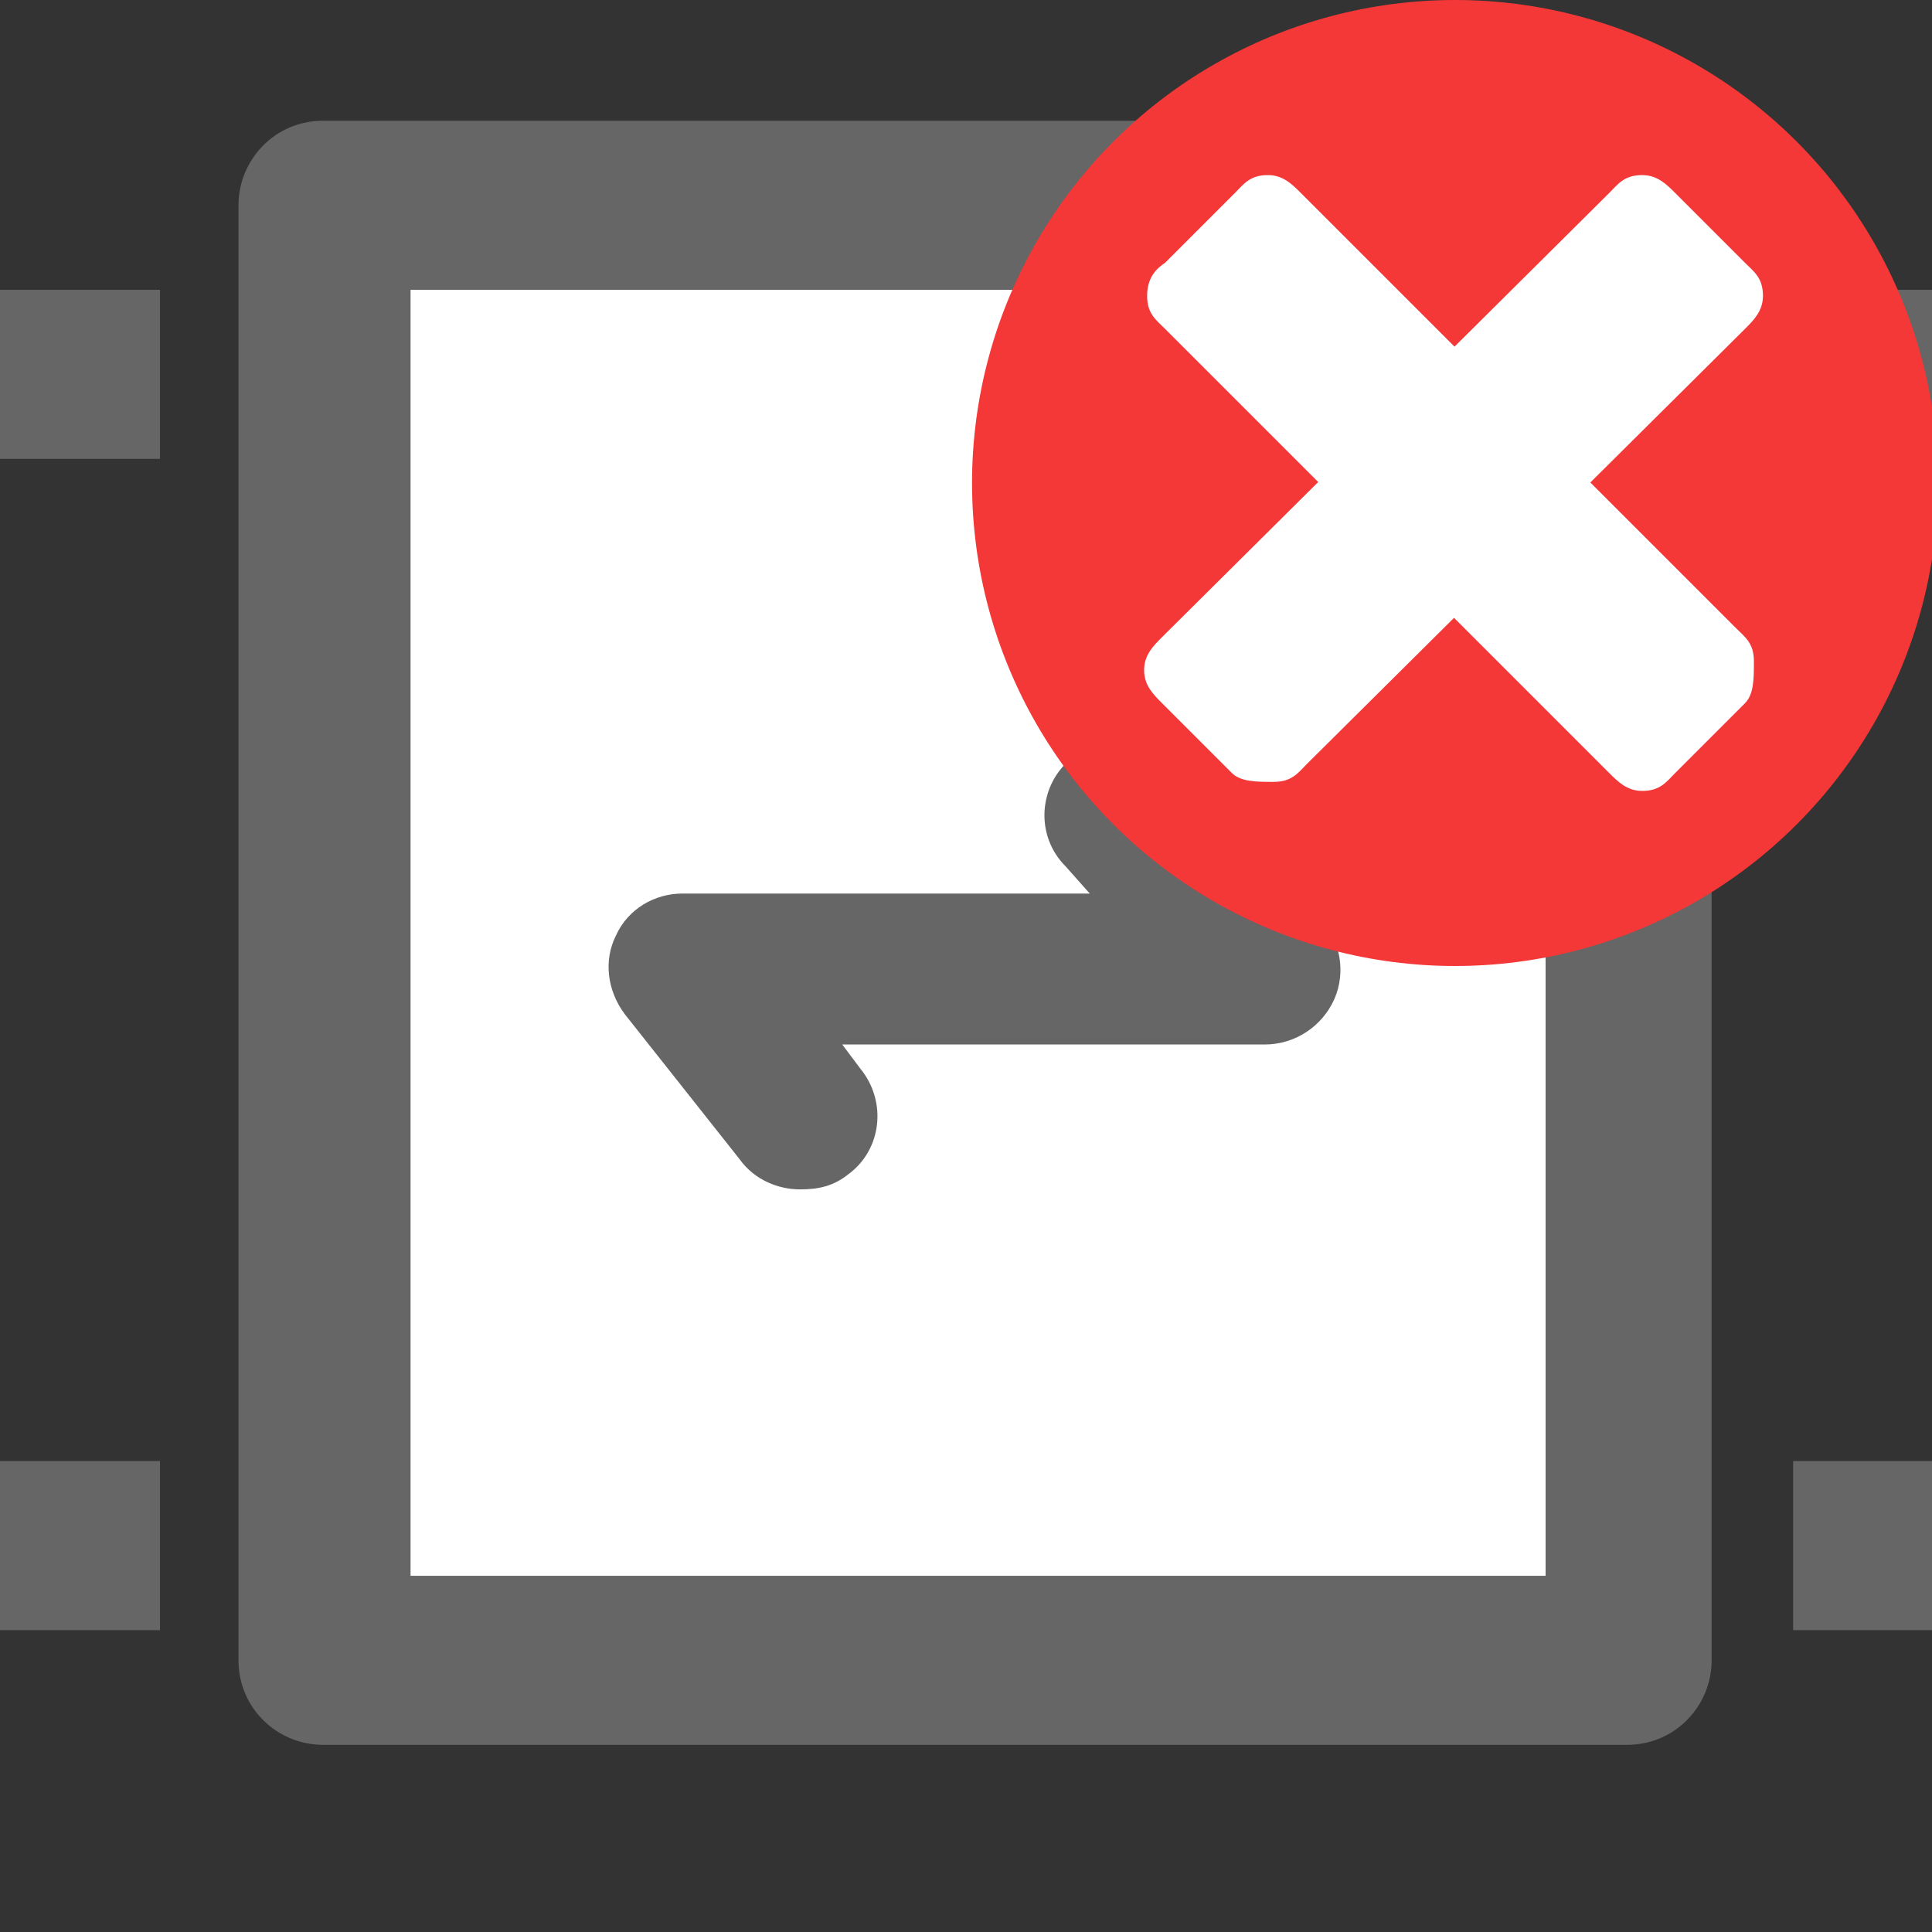
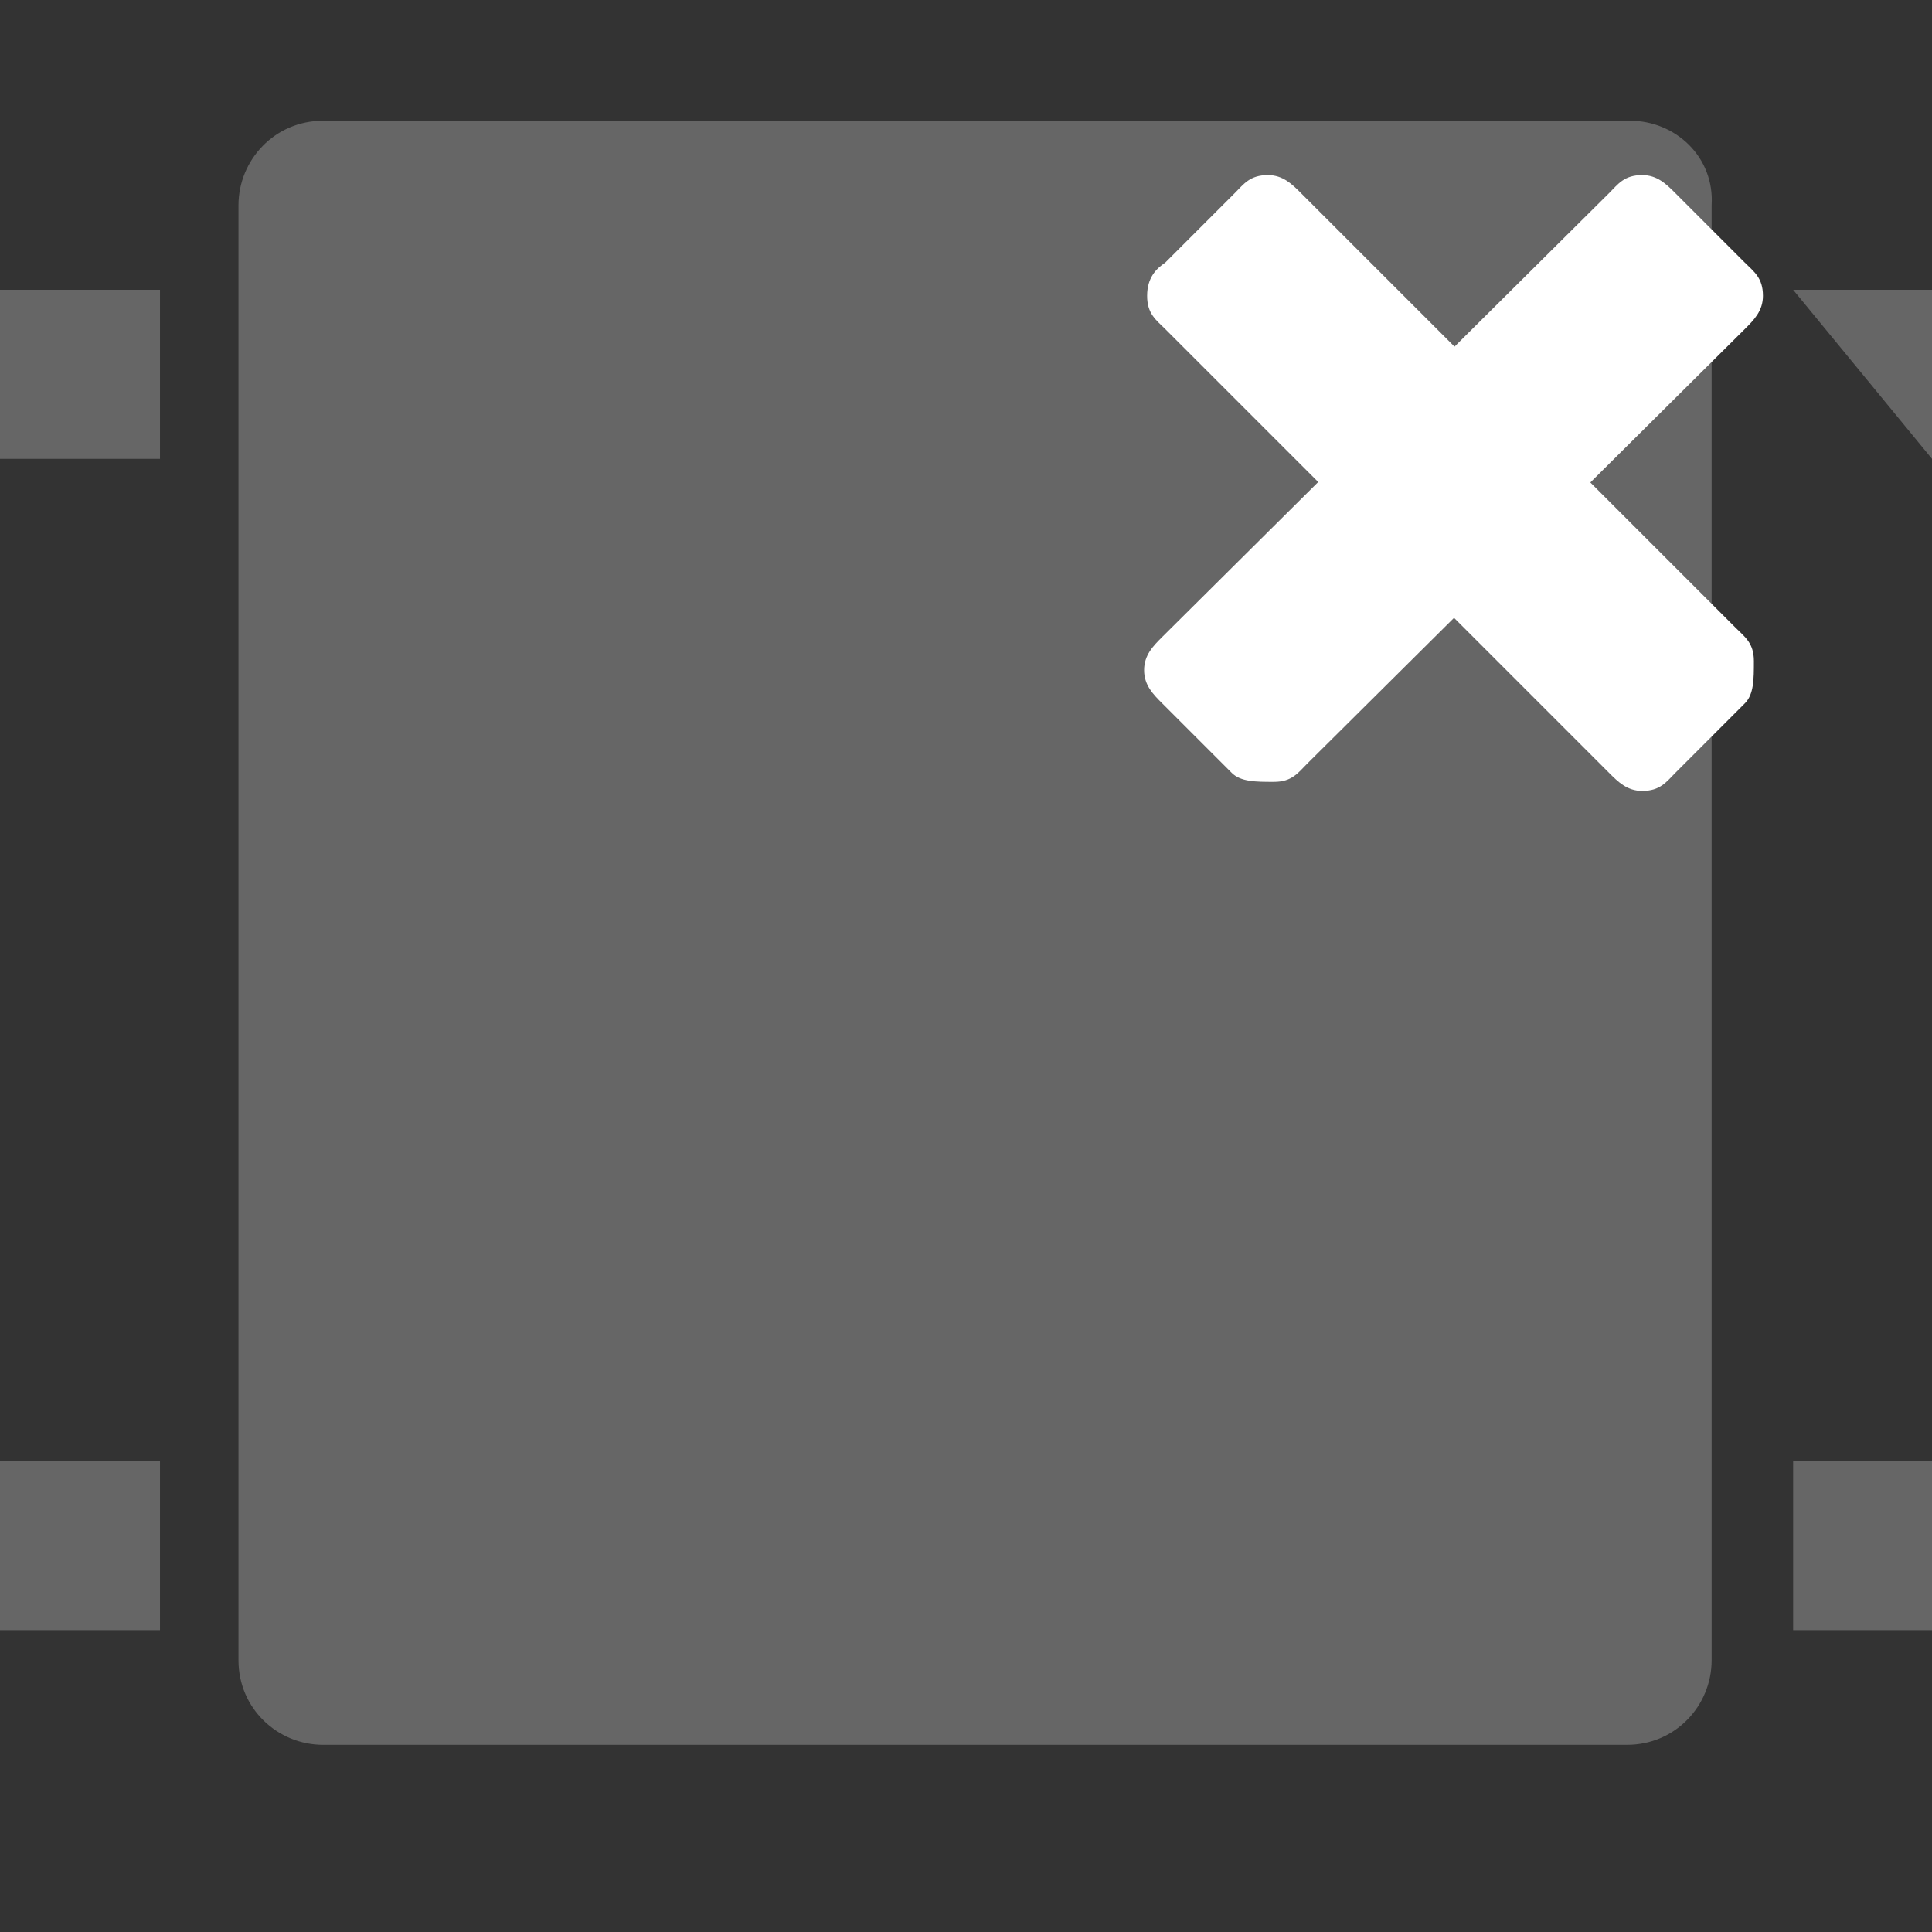
<svg xmlns="http://www.w3.org/2000/svg" version="1.1" id="Calque_1" x="0" y="0" viewBox="0 0 64 64" xml:space="preserve">
  <rect x="0" y="0" width="64" height="64" fill="#333333" stroke="none" />
  <style>.st0{fill:#666}.st1{fill:#fff}</style>
  <path class="st0" d="M54 4H10.7C9.1 4 7.9 5.3 7.9 6.8V55c0 1.6 1.3 2.8 2.8 2.8h43.2c1.6 0 2.8-1.3 2.8-2.8V6.8C56.8 5.2 55.5 4 54 4z" />
-   <path class="st1" d="M51.1 52.2H13.6V9.6h37.6v42.6z" />
-   <path class="st0" d="M0 9.6h5.3v5.6H0zM0 48.4h5.3V54H0zM59.4 9.6H64v5.6h-4.6zM59.4 48.4H64V54h-4.6zM26.5 39.4c-.7 0-1.5-.3-2-1l-3.8-4.8c-.6-.8-.7-1.8-.3-2.6.4-.9 1.3-1.4 2.2-1.4h13.5l-.8-.9c-1-1-.9-2.6.1-3.5 1-1 2.6-.9 3.5.1l4.8 5.1c.7.7.9 1.8.5 2.7-.4.9-1.3 1.5-2.3 1.5h-14l.6.8c.9 1.1.7 2.7-.4 3.5-.5.4-1 .5-1.6.5z" />
-   <circle cx="48.2" cy="16" r="16" fill="#f43737" />
+   <path class="st0" d="M0 9.6h5.3v5.6H0zM0 48.4h5.3V54H0zM59.4 9.6H64v5.6zM59.4 48.4H64V54h-4.6zM26.5 39.4c-.7 0-1.5-.3-2-1l-3.8-4.8c-.6-.8-.7-1.8-.3-2.6.4-.9 1.3-1.4 2.2-1.4h13.5l-.8-.9c-1-1-.9-2.6.1-3.5 1-1 2.6-.9 3.5.1l4.8 5.1c.7.7.9 1.8.5 2.7-.4.9-1.3 1.5-2.3 1.5h-14l.6.8c.9 1.1.7 2.7-.4 3.5-.5.4-1 .5-1.6.5z" />
  <path class="st1" d="M43.1 6.4c-.3-.3-.6-.6-1.1-.6-.6 0-.8.3-1.1.6l-2.3 2.3c-.3.2-.6.5-.6 1.1 0 .6.3.8.6 1.1l14.7 14.7c.3.3.6.6 1.1.6.6 0 .8-.3 1.1-.6l2.3-2.3c.3-.3.3-.8.3-1.4 0-.6-.3-.8-.6-1.1L43.1 6.4z" />
  <path class="st1" d="M57.8 10.9c.3-.3.6-.6.6-1.1 0-.6-.3-.8-.6-1.1l-2.3-2.3c-.3-.3-.6-.6-1.1-.6-.6 0-.8.3-1.1.6L38.5 21.1c-.3.3-.6.6-.6 1.1s.3.8.6 1.1l2.3 2.3c.3.3.8.3 1.4.3.6 0 .8-.3 1.1-.6l14.5-14.4z" />
</svg>